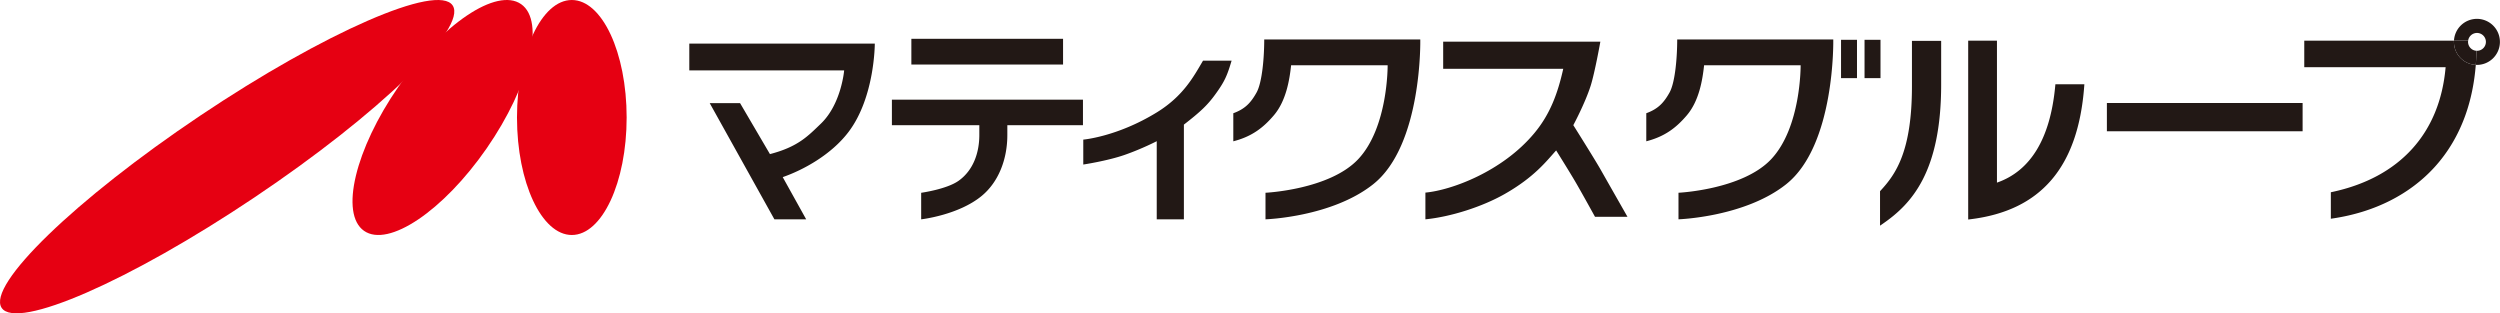
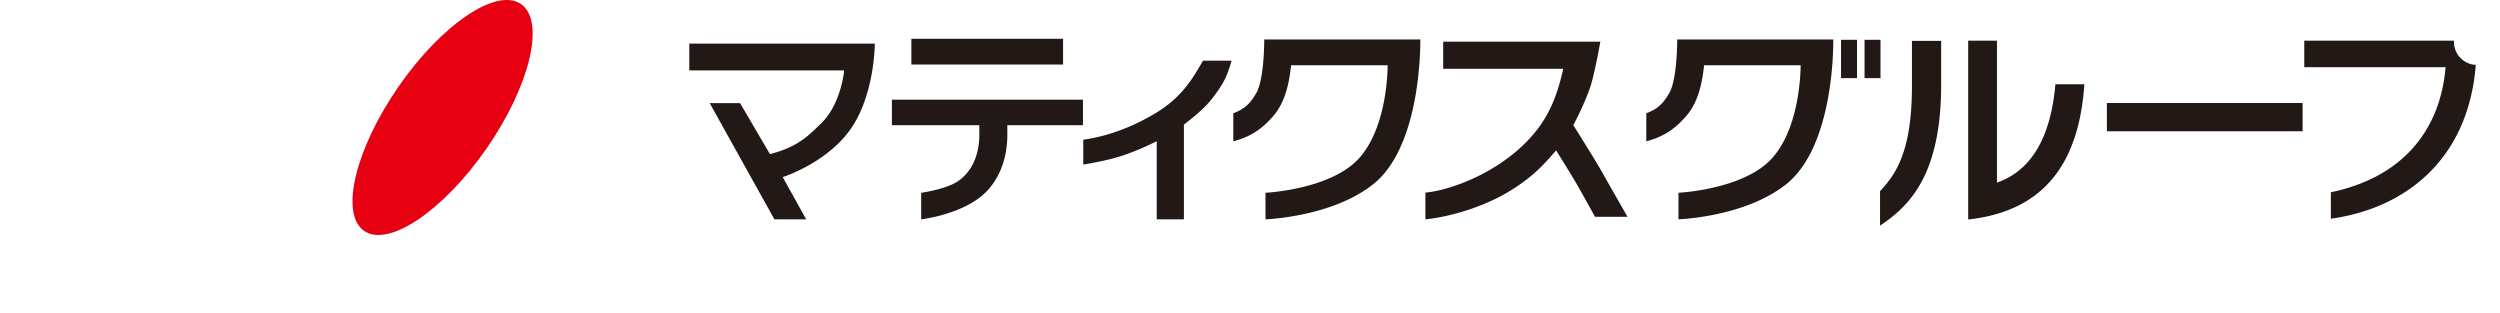
<svg xmlns="http://www.w3.org/2000/svg" id="b" width="282.72" height="35.433">
  <defs>
    <style>.d{fill:#e60012}.e{fill:#221815}</style>
  </defs>
  <g id="c">
    <path class="e" d="M95.973 14.903c-1.947 2.58-5.115 4.316-7.456 5.128l2.652 4.772h-3.593l-7.315-13.138h3.433l3.378 5.763c3.176-.822 4.302-2.045 5.756-3.439 2.325-2.23 2.637-6.03 2.637-6.03H77.951V4.931h20.978s.012 6.039-2.956 9.972m43.307-8.044c-.505 1.698-.778 2.348-1.846 3.816-.88 1.215-1.684 1.971-3.55 3.418v10.71h-3.071v-8.835s-1.642.853-3.603 1.54c-1.961.688-4.704 1.1-4.704 1.1v-2.819s3.827-.322 8.305-3.073c3.032-1.861 4.203-4.104 5.238-5.857h3.231zm16.004 13.982c-4.691 3.721-12.171 3.962-12.171 3.962v-3.004s7.23-.34 10.481-3.795c3.402-3.615 3.332-10.623 3.332-10.623h-10.917c-.178 1.661-.564 4.029-1.949 5.656-1.201 1.412-2.495 2.407-4.588 2.943v-3.173c1.331-.485 1.981-1.182 2.63-2.344.648-1.162.867-4.044.867-5.997h17.648s.246 11.954-5.333 16.375m-52.22-16.45h17.155v2.905h-17.155zm19.405 9.767h-8.552v1.113c0 2.761-1.004 5.327-2.909 6.892-2.638 2.171-6.835 2.641-6.835 2.641v-3.002s2.89-.397 4.242-1.364c1.67-1.192 2.334-3.198 2.334-5.167v-1.113h-9.887v-2.883h21.607v2.883zm57.908 10.362s-1.485-2.701-2.228-3.971c-.745-1.269-2.168-3.538-2.168-3.538-1.118 1.239-2.481 3.033-5.838 4.939-2.538 1.441-6.09 2.57-8.947 2.853v-3.022c2.919-.263 8.711-2.377 12.327-6.733 1.79-2.154 2.641-4.498 3.261-7.265h-13.578V4.712h17.775s-.618 3.473-1.095 4.983c-.627 1.974-1.963 4.46-1.963 4.46s2.408 3.826 3.09 5.027c.679 1.197 3.037 5.338 3.037 5.338h-3.673zm57.886-12.875h22.134v3.203h-22.134zM232.44 9.53l-.018.193c-.555 5.928-2.771 9.602-6.59 10.93V4.598h-3.253v20.226l.239-.029c7.983-.97 12.197-5.888 12.882-15.036l.017-.229h-3.277zm-16.222.213c0 7.375-1.834 9.967-3.553 11.818l-.056.062v3.898l.335-.232c3.253-2.248 6.578-5.874 6.578-15.723V4.624h-3.304v5.119zm-8.019-5.242h1.805v4.338h-1.805zm2.658 0h1.805v4.338h-1.805zm-8.869 16.339c-4.691 3.72-12.171 3.961-12.171 3.961v-3.003s7.23-.34 10.481-3.794c3.402-3.615 3.332-10.623 3.332-10.623h-10.917c-.178 1.661-.564 4.028-1.949 5.655-1.201 1.411-2.495 2.407-4.589 2.942v-3.172c1.332-.485 1.982-1.182 2.631-2.344.647-1.161.866-4.044.866-5.997h17.649s.245 11.954-5.333 16.375m75.523-16.103c0-.045 0-.09.004-.135h-16.93v3.001h15.985c-.645 7.464-5.187 12.468-12.812 14.104l-.168.036v2.995l.244-.037c4.704-.707 8.676-2.712 11.488-5.8 1.51-1.66 2.68-3.628 3.474-5.846.628-1.749 1.024-3.665 1.186-5.717a2.604 2.604 0 01-2.471-2.601" />
-     <path class="e" d="M280.116 2.132a2.604 2.604 0 00-2.601 2.47h1.602a1.009 1.009 0 11.943 1.141c-.01.54-.036 1.072-.078 1.594a2.604 2.604 0 10.134-5.205" />
-     <path class="e" d="M279.107 4.737c0-.046.004-.091.01-.135h-1.602a2.604 2.604 0 002.467 2.736c.042-.523.067-1.054.078-1.594a1.008 1.008 0 01-.953-1.007" />
-     <path class="d" d="M70.866 13.287c0 7.34-2.777 13.288-6.2 13.288s-6.201-5.948-6.201-13.288S61.241 0 64.666 0s6.2 5.948 6.2 13.286" />
    <path class="d" d="M45.067 9.796C49.972 2.718 56.179-1.458 58.933.47c2.753 1.928 1.006 9.228-3.898 16.308-4.906 7.078-11.115 11.253-13.867 9.327-2.751-1.928-1.006-9.231 3.899-16.309" />
-     <path class="d" d="M22.61 13.1C36.694 3.656 49.49-1.933 51.189.617c1.701 2.549-8.337 12.272-22.422 21.715C14.684 31.777 1.889 37.366.188 34.817S8.526 22.545 22.61 13.1" />
  </g>
</svg>